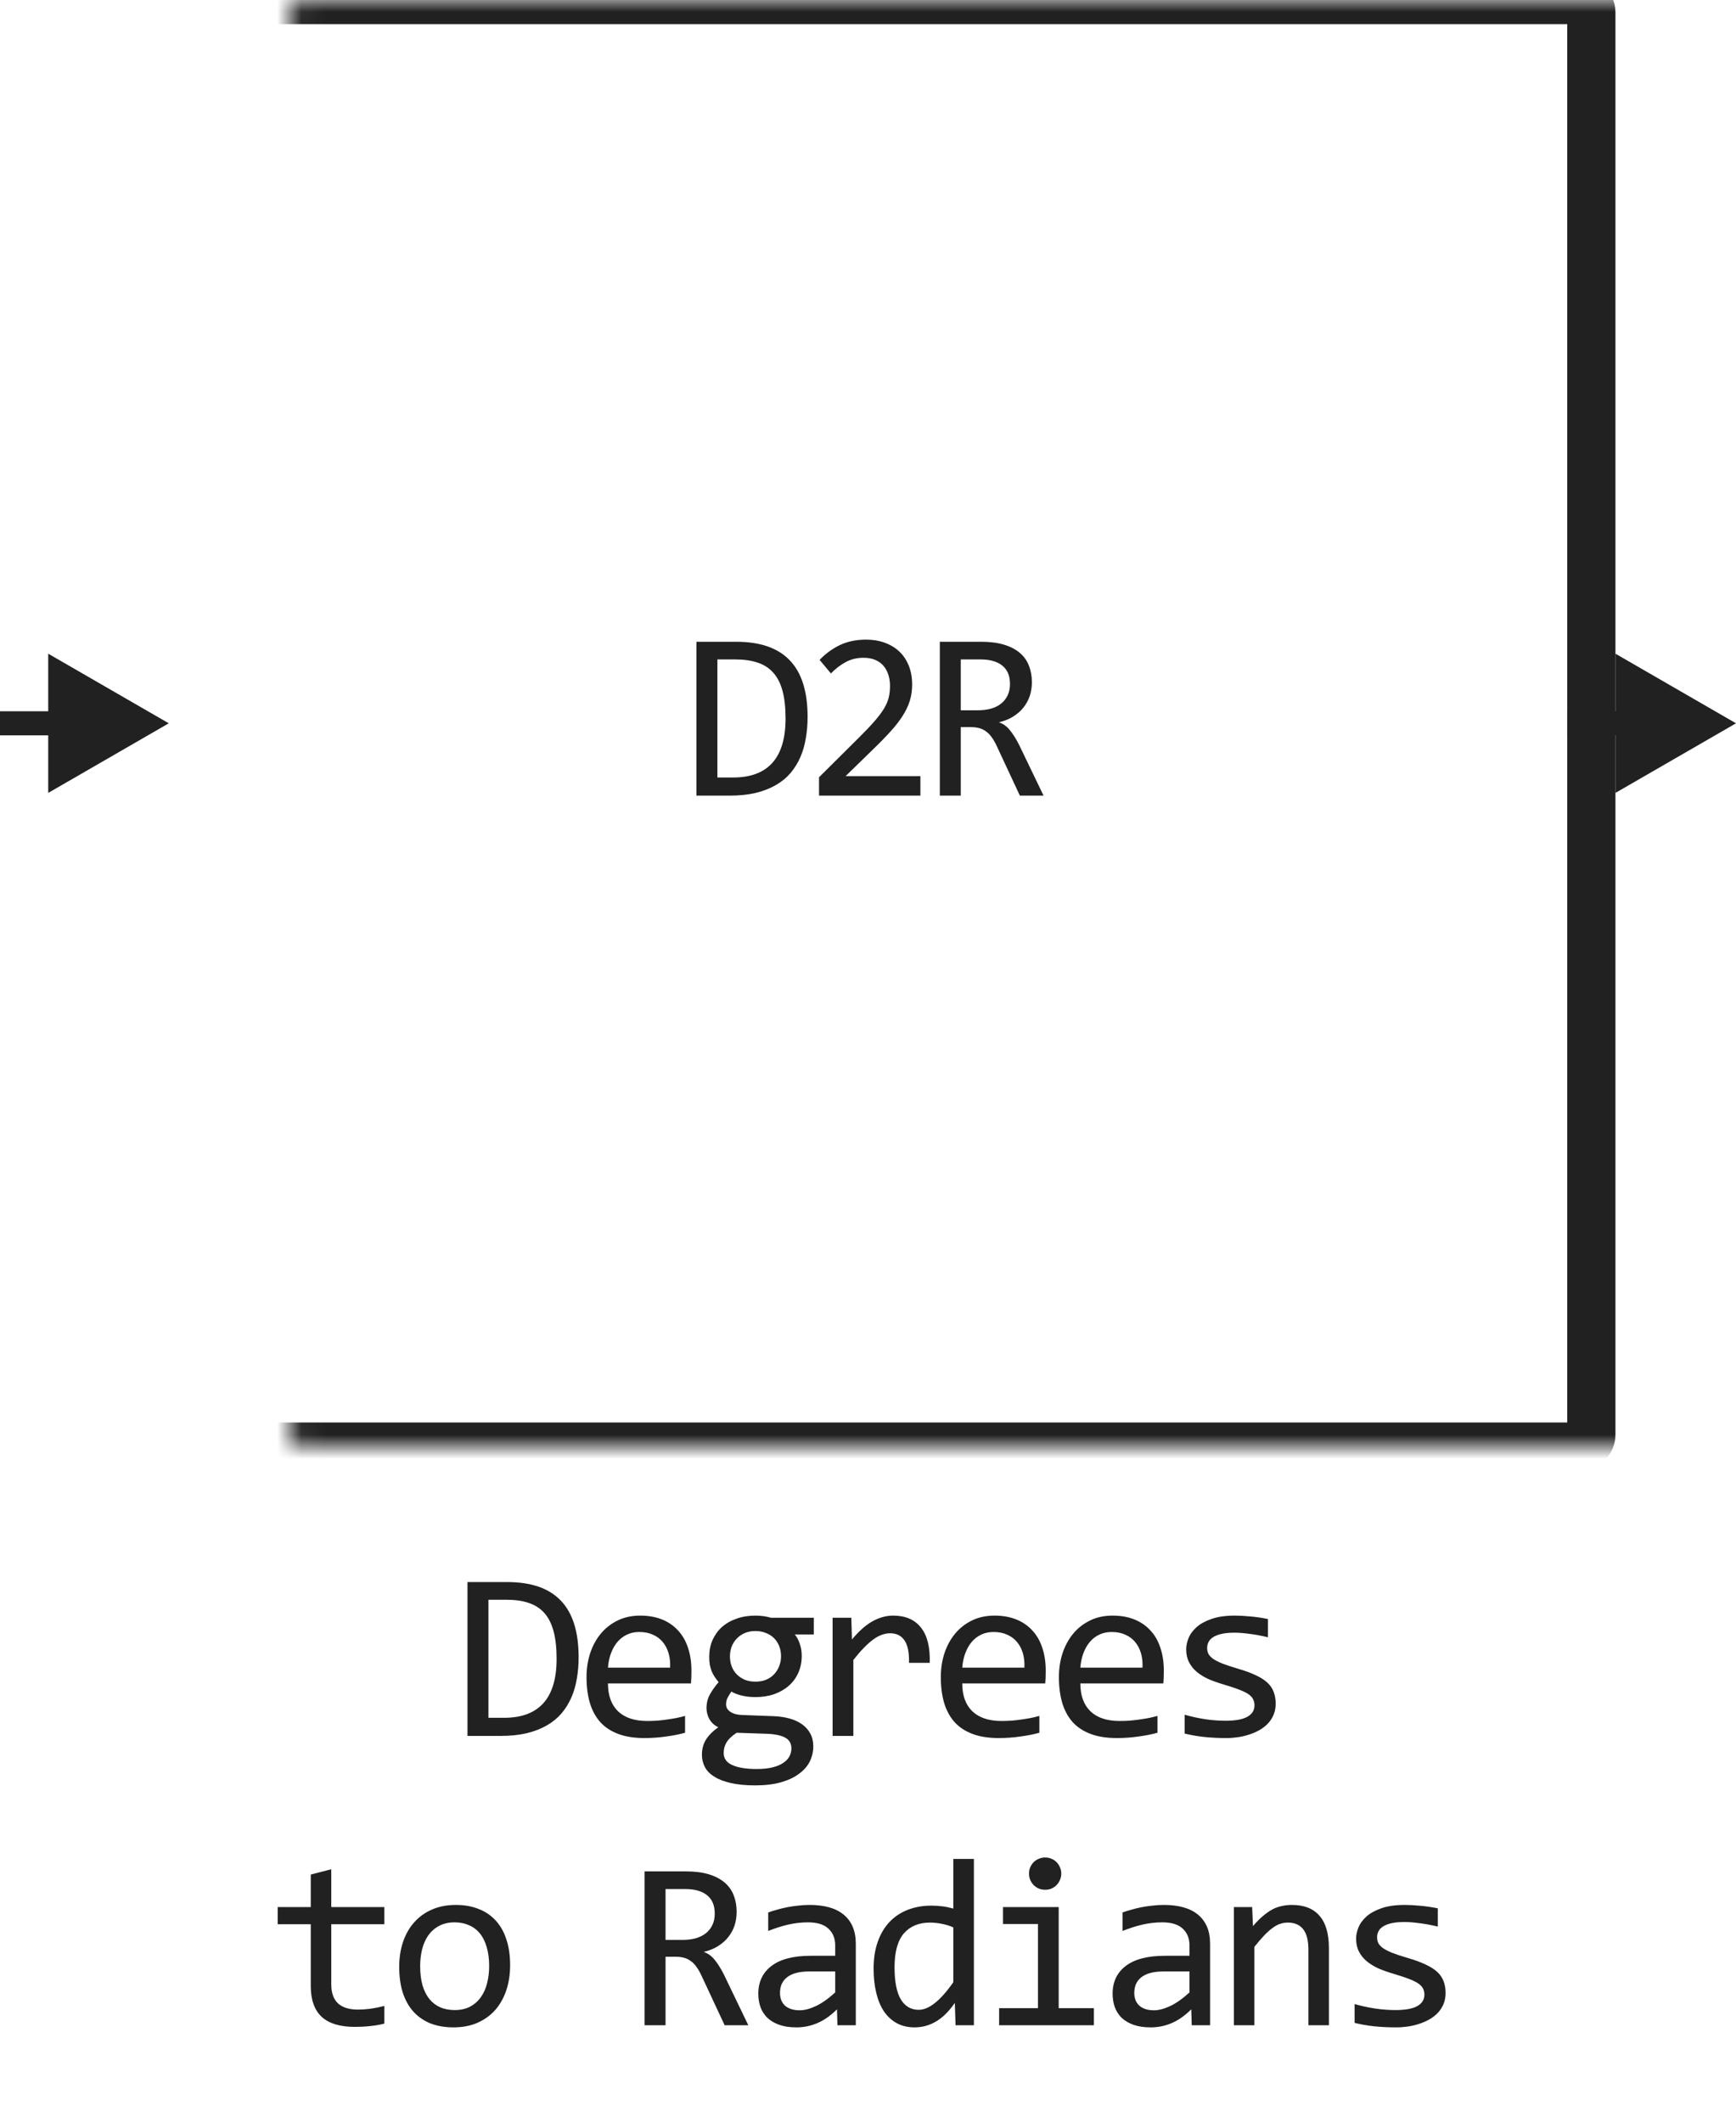
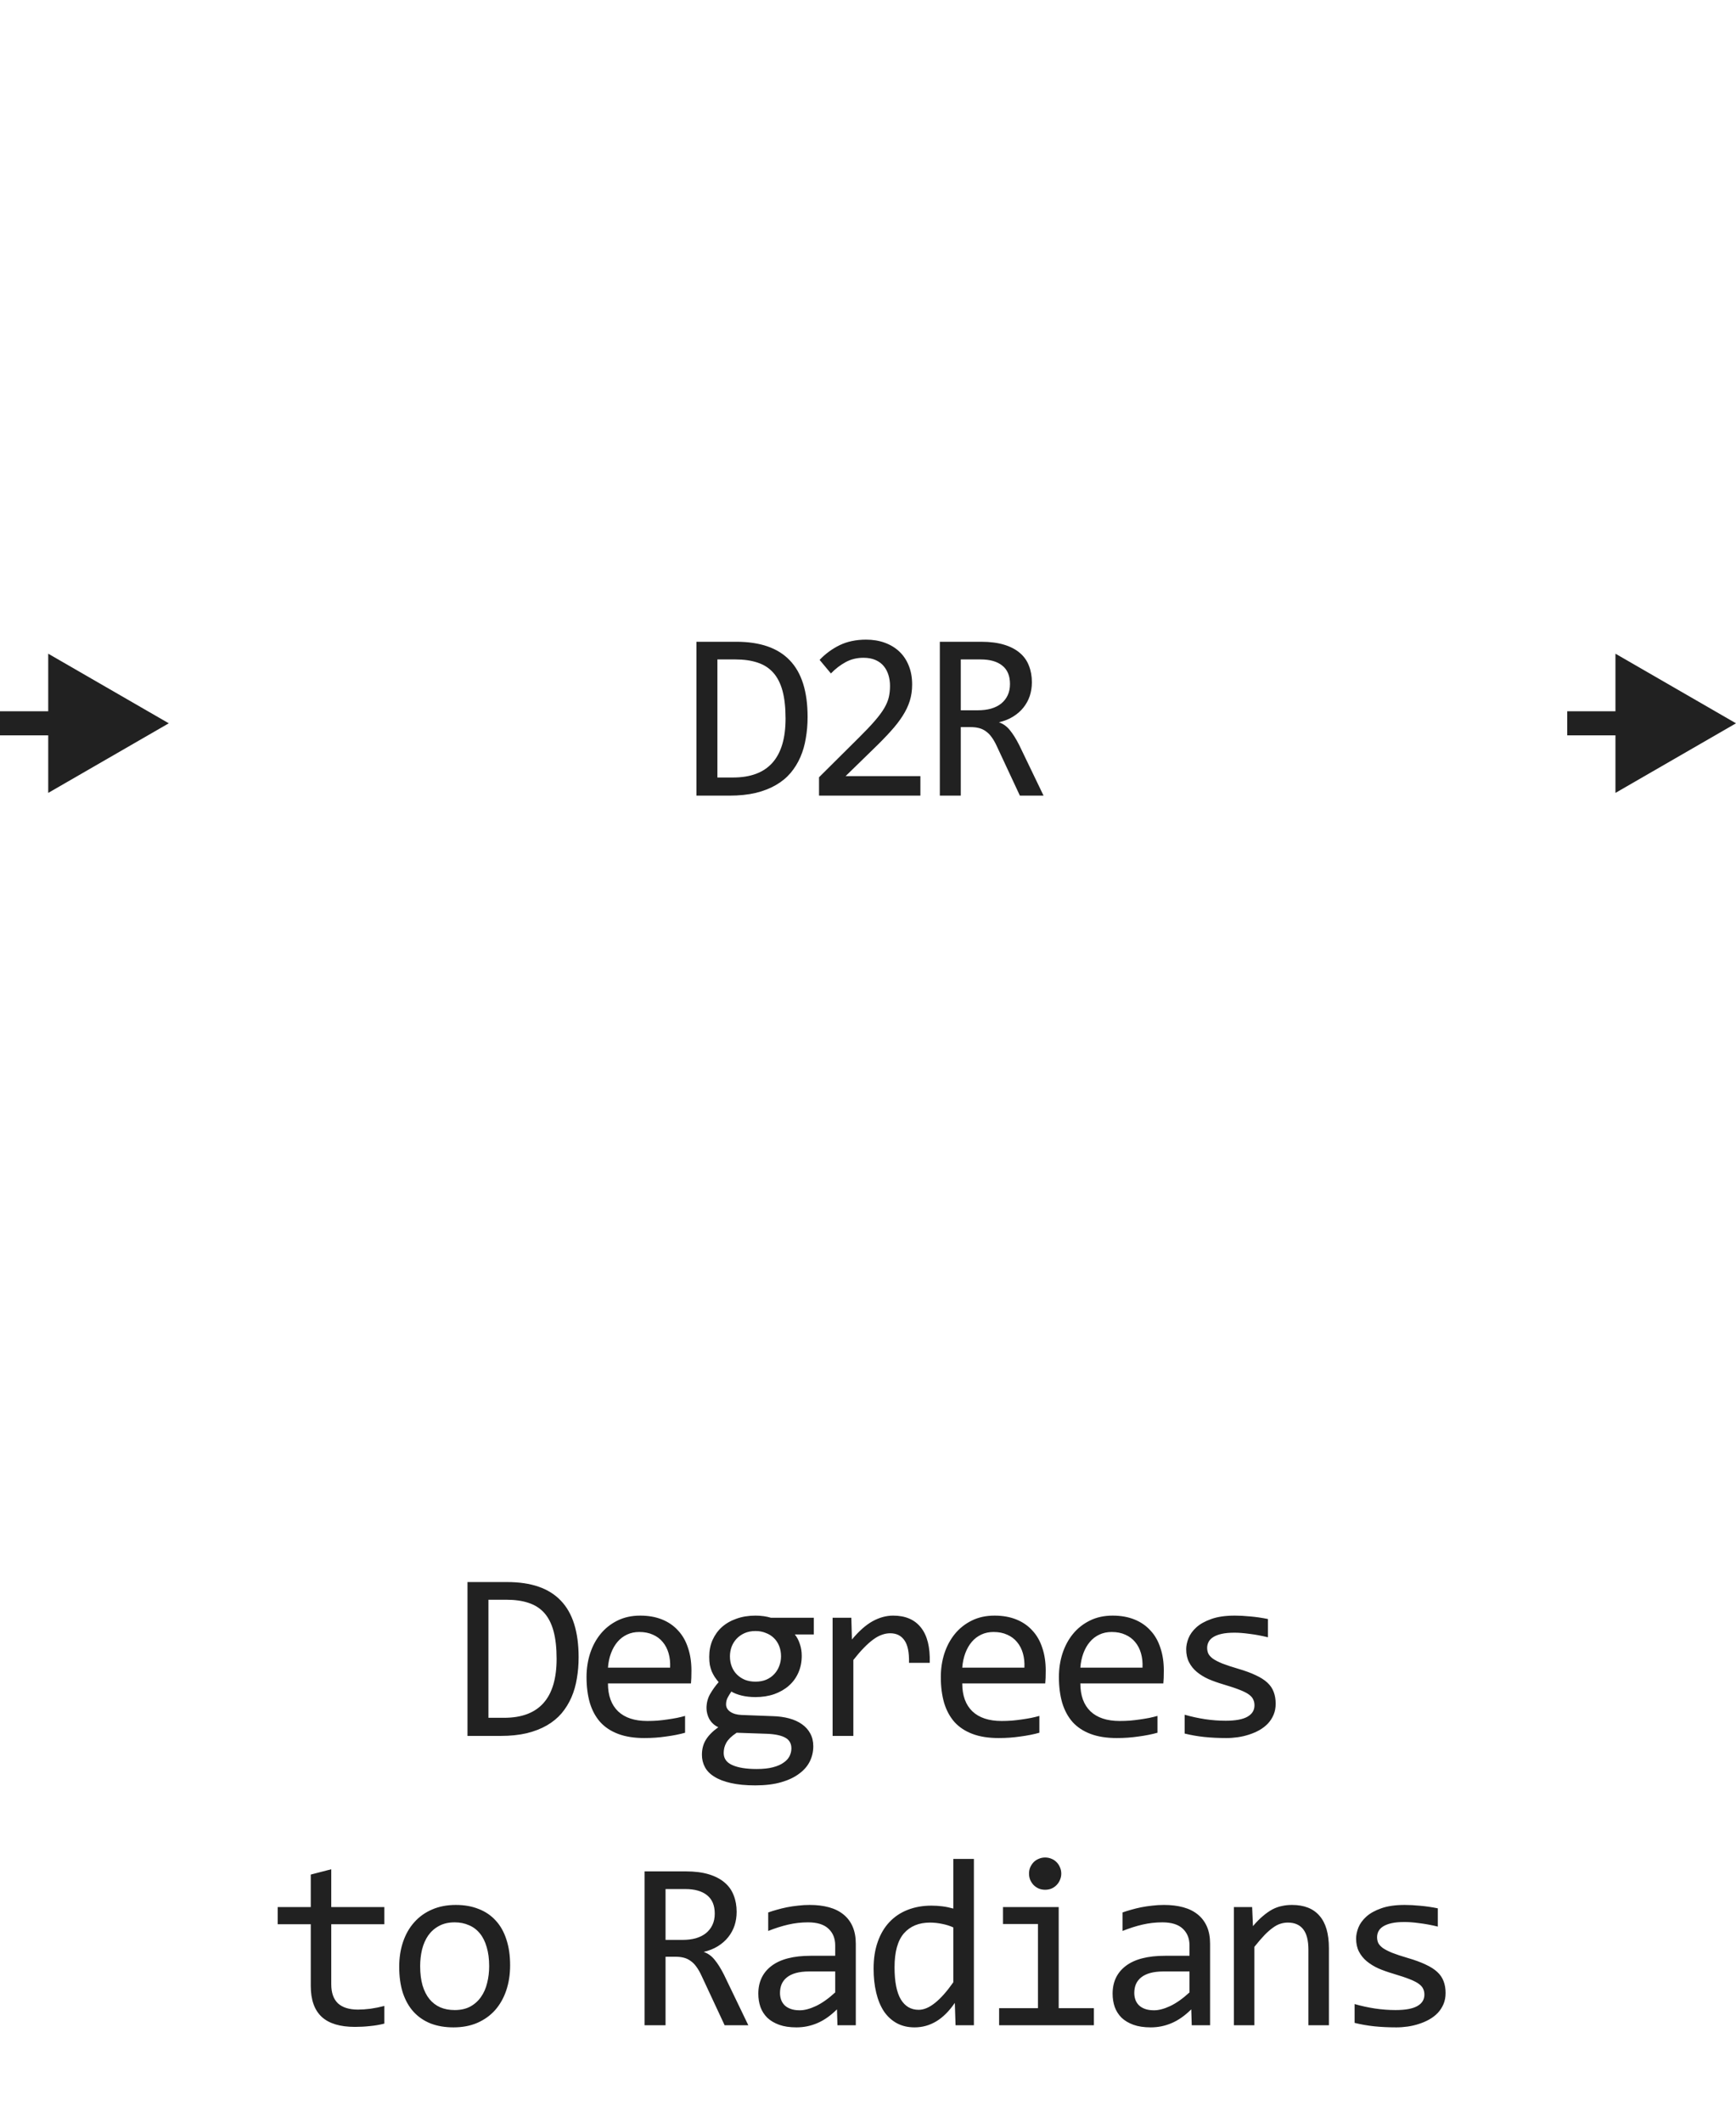
<svg xmlns="http://www.w3.org/2000/svg" width="72" height="88" viewBox="0 0 72 88" fill="none">
  <path d="M33.495 29.738C33.495 30.044 33.47 30.337 33.421 30.617C33.376 30.897 33.301 31.158 33.197 31.398C33.093 31.639 32.957 31.859 32.791 32.058C32.625 32.253 32.422 32.421 32.181 32.56C31.94 32.7 31.66 32.81 31.341 32.888C31.022 32.963 30.659 33 30.252 33H28.885V26.618H30.531C31.527 26.618 32.269 26.875 32.757 27.39C33.249 27.901 33.495 28.684 33.495 29.738ZM32.581 29.802C32.581 29.349 32.539 28.967 32.455 28.654C32.37 28.342 32.241 28.09 32.069 27.898C31.896 27.705 31.68 27.567 31.419 27.482C31.159 27.395 30.853 27.351 30.501 27.351H29.754V32.248H30.404C31.855 32.248 32.581 31.433 32.581 29.802ZM38.173 33H33.969V32.238L35.619 30.598C35.889 30.331 36.109 30.1 36.278 29.904C36.448 29.709 36.579 29.532 36.674 29.372C36.768 29.209 36.832 29.056 36.864 28.913C36.897 28.77 36.913 28.615 36.913 28.449C36.913 28.293 36.892 28.145 36.85 28.005C36.807 27.862 36.742 27.736 36.654 27.629C36.566 27.521 36.453 27.437 36.312 27.375C36.172 27.313 36.005 27.282 35.81 27.282C35.539 27.282 35.294 27.342 35.072 27.463C34.851 27.583 34.648 27.74 34.462 27.932L33.993 27.37C34.234 27.116 34.511 26.913 34.823 26.76C35.139 26.607 35.505 26.53 35.922 26.53C36.205 26.53 36.462 26.573 36.693 26.657C36.928 26.742 37.13 26.864 37.299 27.023C37.468 27.183 37.598 27.378 37.69 27.609C37.784 27.84 37.831 28.101 37.831 28.391C37.831 28.635 37.798 28.861 37.733 29.069C37.668 29.278 37.569 29.486 37.435 29.694C37.305 29.899 37.139 30.113 36.938 30.334C36.739 30.555 36.503 30.798 36.23 31.061L35.072 32.19H38.173V33ZM43.281 33H42.299L41.347 30.959C41.276 30.803 41.202 30.674 41.127 30.573C41.053 30.469 40.971 30.388 40.883 30.329C40.799 30.267 40.704 30.223 40.6 30.197C40.499 30.171 40.385 30.158 40.258 30.158H39.848V33H38.979V26.618H40.688C41.059 26.618 41.378 26.659 41.645 26.74C41.912 26.822 42.13 26.936 42.299 27.082C42.472 27.229 42.597 27.406 42.675 27.614C42.757 27.819 42.797 28.047 42.797 28.298C42.797 28.496 42.768 28.685 42.71 28.864C42.651 29.04 42.563 29.201 42.446 29.348C42.332 29.491 42.189 29.616 42.016 29.724C41.847 29.828 41.652 29.906 41.43 29.958C41.609 30.02 41.761 30.129 41.884 30.285C42.011 30.438 42.14 30.643 42.27 30.9L43.281 33ZM41.889 28.371C41.889 28.029 41.782 27.774 41.567 27.605C41.355 27.435 41.056 27.351 40.669 27.351H39.848V29.46H40.551C40.756 29.46 40.94 29.437 41.103 29.392C41.269 29.343 41.409 29.273 41.523 29.182C41.64 29.087 41.73 28.973 41.792 28.84C41.857 28.703 41.889 28.547 41.889 28.371Z" fill="#212121" />
  <mask id="path-2-inside-1_2780_24590" fill="white">
-     <rect x="6" width="60" height="60" rx="0.5" />
-   </mask>
+     </mask>
  <rect x="6" width="60" height="60" rx="0.5" stroke="#212121" stroke-width="2" mask="url(#path-2-inside-1_2780_24590)" />
  <path d="M7 30L2 27.113V32.887L7 30ZM2.5 29.5H0V30.5H2.5V29.5Z" fill="#212121" />
  <path d="M72 30L67 27.113V32.887L72 30ZM67.5 29.5H65V30.5H67.5V29.5Z" fill="#212121" />
  <path d="M23.998 68.738C23.998 69.044 23.974 69.337 23.925 69.617C23.88 69.897 23.805 70.158 23.701 70.398C23.596 70.639 23.461 70.859 23.295 71.058C23.129 71.253 22.926 71.421 22.685 71.561C22.444 71.701 22.164 71.81 21.845 71.888C21.526 71.963 21.163 72 20.756 72H19.389V65.618H21.035C22.031 65.618 22.773 65.875 23.261 66.39C23.753 66.901 23.998 67.684 23.998 68.738ZM23.085 68.802C23.085 68.349 23.043 67.967 22.958 67.654C22.874 67.342 22.745 67.09 22.573 66.897C22.4 66.705 22.184 66.567 21.923 66.482C21.663 66.394 21.357 66.351 21.005 66.351H20.258V71.248H20.908C22.359 71.248 23.085 70.433 23.085 68.802ZM28.677 69.29C28.677 69.41 28.675 69.511 28.672 69.593C28.669 69.674 28.664 69.751 28.657 69.822H25.215C25.215 70.324 25.355 70.709 25.635 70.98C25.915 71.246 26.318 71.38 26.846 71.38C26.989 71.38 27.132 71.375 27.275 71.365C27.419 71.352 27.557 71.336 27.69 71.316C27.824 71.297 27.951 71.276 28.071 71.253C28.195 71.227 28.309 71.199 28.413 71.17V71.868C28.182 71.933 27.92 71.985 27.627 72.024C27.337 72.067 27.036 72.088 26.724 72.088C26.304 72.088 25.942 72.031 25.64 71.917C25.337 71.803 25.088 71.639 24.893 71.424C24.701 71.206 24.557 70.94 24.463 70.628C24.372 70.312 24.326 69.956 24.326 69.559C24.326 69.213 24.375 68.888 24.473 68.582C24.574 68.273 24.718 68.003 24.907 67.772C25.099 67.537 25.334 67.352 25.61 67.215C25.887 67.078 26.201 67.01 26.553 67.01C26.895 67.01 27.197 67.064 27.461 67.171C27.725 67.278 27.946 67.431 28.125 67.63C28.307 67.825 28.444 68.064 28.535 68.348C28.63 68.628 28.677 68.942 28.677 69.29ZM27.793 69.168C27.803 68.95 27.782 68.751 27.73 68.572C27.677 68.39 27.596 68.234 27.485 68.103C27.378 67.973 27.243 67.872 27.08 67.801C26.917 67.726 26.729 67.689 26.514 67.689C26.328 67.689 26.159 67.724 26.006 67.796C25.853 67.868 25.721 67.968 25.61 68.099C25.5 68.229 25.41 68.385 25.342 68.567C25.273 68.75 25.231 68.95 25.215 69.168H27.793ZM32.965 67.791C33.056 67.905 33.126 68.038 33.174 68.191C33.227 68.341 33.252 68.504 33.252 68.68C33.252 68.934 33.205 69.166 33.111 69.378C33.02 69.586 32.89 69.765 32.72 69.915C32.551 70.065 32.348 70.182 32.11 70.267C31.876 70.348 31.617 70.389 31.334 70.389C31.128 70.389 30.936 70.368 30.757 70.325C30.578 70.28 30.437 70.224 30.333 70.159C30.271 70.25 30.219 70.337 30.176 70.418C30.134 70.499 30.113 70.591 30.113 70.691C30.113 70.815 30.172 70.918 30.289 70.999C30.409 71.08 30.567 71.124 30.762 71.131L32.051 71.18C32.295 71.186 32.52 71.217 32.725 71.272C32.934 71.328 33.111 71.408 33.257 71.512C33.407 71.616 33.523 71.745 33.604 71.897C33.689 72.05 33.731 72.228 33.731 72.43C33.731 72.648 33.684 72.855 33.59 73.05C33.495 73.245 33.349 73.416 33.15 73.562C32.955 73.712 32.706 73.831 32.403 73.919C32.1 74.007 31.741 74.051 31.324 74.051C30.927 74.051 30.588 74.018 30.308 73.953C30.032 73.891 29.804 73.803 29.625 73.689C29.446 73.579 29.315 73.445 29.234 73.289C29.153 73.136 29.112 72.967 29.112 72.781C29.112 72.544 29.167 72.335 29.278 72.156C29.389 71.977 29.559 71.805 29.791 71.639C29.706 71.6 29.633 71.551 29.571 71.492C29.509 71.434 29.459 71.37 29.419 71.302C29.381 71.23 29.351 71.155 29.332 71.077C29.312 70.999 29.302 70.922 29.302 70.848C29.302 70.636 29.351 70.442 29.449 70.267C29.55 70.091 29.669 69.925 29.805 69.769C29.743 69.694 29.688 69.62 29.639 69.549C29.594 69.477 29.553 69.401 29.517 69.319C29.485 69.235 29.459 69.145 29.439 69.051C29.423 68.953 29.415 68.842 29.415 68.719C29.415 68.465 29.46 68.234 29.551 68.025C29.646 67.814 29.776 67.633 29.942 67.483C30.111 67.334 30.313 67.218 30.547 67.137C30.785 67.052 31.047 67.01 31.334 67.01C31.454 67.01 31.57 67.018 31.68 67.034C31.791 67.05 31.889 67.072 31.973 67.098H33.751V67.791H32.965ZM30.015 72.708C30.015 72.939 30.136 73.107 30.377 73.211C30.617 73.318 30.953 73.372 31.382 73.372C31.653 73.372 31.879 73.348 32.061 73.299C32.247 73.25 32.395 73.185 32.505 73.103C32.619 73.025 32.701 72.934 32.75 72.83C32.798 72.729 32.823 72.625 32.823 72.518C32.823 72.319 32.742 72.172 32.579 72.078C32.416 71.984 32.167 71.928 31.832 71.912L30.552 71.868C30.445 71.94 30.355 72.01 30.284 72.078C30.215 72.147 30.162 72.215 30.123 72.283C30.084 72.355 30.056 72.425 30.04 72.493C30.023 72.565 30.015 72.636 30.015 72.708ZM30.274 68.699C30.274 68.856 30.3 68.999 30.352 69.129C30.404 69.259 30.477 69.37 30.572 69.461C30.666 69.552 30.777 69.624 30.904 69.676C31.034 69.725 31.177 69.749 31.334 69.749C31.503 69.749 31.653 69.721 31.783 69.666C31.916 69.607 32.027 69.529 32.115 69.432C32.206 69.334 32.274 69.222 32.32 69.095C32.369 68.968 32.393 68.836 32.393 68.699C32.393 68.543 32.367 68.4 32.315 68.269C32.263 68.139 32.19 68.029 32.095 67.938C32.001 67.846 31.889 67.776 31.758 67.728C31.631 67.675 31.49 67.649 31.334 67.649C31.164 67.649 31.013 67.679 30.88 67.737C30.749 67.796 30.639 67.874 30.547 67.972C30.46 68.066 30.391 68.177 30.342 68.304C30.297 68.431 30.274 68.562 30.274 68.699ZM34.532 67.098H35.309L35.333 68.001C35.623 67.653 35.908 67.4 36.188 67.244C36.471 67.088 36.756 67.01 37.042 67.01C37.55 67.01 37.934 67.174 38.194 67.503C38.458 67.832 38.58 68.32 38.561 68.968H37.701C37.711 68.538 37.648 68.227 37.511 68.035C37.377 67.84 37.181 67.742 36.92 67.742C36.806 67.742 36.691 67.763 36.573 67.806C36.459 67.845 36.341 67.91 36.217 68.001C36.096 68.089 35.968 68.203 35.831 68.343C35.694 68.483 35.548 68.652 35.392 68.851V72H34.532V67.098ZM43.371 69.29C43.371 69.41 43.369 69.511 43.366 69.593C43.363 69.674 43.358 69.751 43.351 69.822H39.909C39.909 70.324 40.049 70.709 40.329 70.98C40.609 71.246 41.013 71.38 41.54 71.38C41.683 71.38 41.826 71.375 41.969 71.365C42.113 71.352 42.251 71.336 42.385 71.316C42.518 71.297 42.645 71.276 42.765 71.253C42.889 71.227 43.003 71.199 43.107 71.17V71.868C42.876 71.933 42.614 71.985 42.321 72.024C42.031 72.067 41.73 72.088 41.418 72.088C40.998 72.088 40.636 72.031 40.334 71.917C40.031 71.803 39.782 71.639 39.587 71.424C39.395 71.206 39.251 70.94 39.157 70.628C39.066 70.312 39.02 69.956 39.02 69.559C39.02 69.213 39.069 68.888 39.167 68.582C39.268 68.273 39.413 68.003 39.601 67.772C39.793 67.537 40.028 67.352 40.304 67.215C40.581 67.078 40.895 67.01 41.247 67.01C41.589 67.01 41.891 67.064 42.155 67.171C42.419 67.278 42.64 67.431 42.819 67.63C43.001 67.825 43.138 68.064 43.229 68.348C43.324 68.628 43.371 68.942 43.371 69.29ZM42.487 69.168C42.497 68.95 42.476 68.751 42.424 68.572C42.372 68.39 42.29 68.234 42.179 68.103C42.072 67.973 41.937 67.872 41.774 67.801C41.611 67.726 41.423 67.689 41.208 67.689C41.022 67.689 40.853 67.724 40.7 67.796C40.547 67.868 40.415 67.968 40.304 68.099C40.194 68.229 40.104 68.385 40.036 68.567C39.968 68.75 39.925 68.95 39.909 69.168H42.487ZM48.269 69.29C48.269 69.41 48.267 69.511 48.264 69.593C48.261 69.674 48.256 69.751 48.249 69.822H44.807C44.807 70.324 44.947 70.709 45.227 70.98C45.507 71.246 45.91 71.38 46.438 71.38C46.581 71.38 46.724 71.375 46.868 71.365C47.011 71.352 47.149 71.336 47.283 71.316C47.416 71.297 47.543 71.276 47.663 71.253C47.787 71.227 47.901 71.199 48.005 71.17V71.868C47.774 71.933 47.512 71.985 47.219 72.024C46.929 72.067 46.628 72.088 46.316 72.088C45.896 72.088 45.535 72.031 45.232 71.917C44.929 71.803 44.68 71.639 44.485 71.424C44.293 71.206 44.15 70.94 44.055 70.628C43.964 70.312 43.918 69.956 43.918 69.559C43.918 69.213 43.967 68.888 44.065 68.582C44.166 68.273 44.311 68.003 44.499 67.772C44.691 67.537 44.926 67.352 45.203 67.215C45.479 67.078 45.793 67.01 46.145 67.01C46.487 67.01 46.789 67.064 47.053 67.171C47.317 67.278 47.538 67.431 47.717 67.63C47.9 67.825 48.036 68.064 48.127 68.348C48.222 68.628 48.269 68.942 48.269 69.29ZM47.385 69.168C47.395 68.95 47.374 68.751 47.322 68.572C47.27 68.39 47.188 68.234 47.078 68.103C46.97 67.973 46.835 67.872 46.672 67.801C46.51 67.726 46.321 67.689 46.106 67.689C45.92 67.689 45.751 67.724 45.598 67.796C45.445 67.868 45.313 67.968 45.203 68.099C45.092 68.229 45.002 68.385 44.934 68.567C44.866 68.75 44.823 68.95 44.807 69.168H47.385ZM52.908 70.662C52.908 70.835 52.879 70.989 52.82 71.126C52.762 71.263 52.682 71.385 52.581 71.492C52.48 71.596 52.363 71.686 52.23 71.761C52.096 71.836 51.953 71.897 51.8 71.946C51.65 71.995 51.495 72.031 51.336 72.054C51.176 72.076 51.02 72.088 50.867 72.088C50.535 72.088 50.229 72.073 49.949 72.044C49.672 72.015 49.401 71.967 49.134 71.902V71.121C49.42 71.203 49.705 71.264 49.988 71.307C50.272 71.349 50.553 71.37 50.833 71.37C51.24 71.37 51.541 71.315 51.736 71.204C51.932 71.093 52.029 70.936 52.029 70.731C52.029 70.643 52.013 70.564 51.98 70.496C51.951 70.424 51.896 70.358 51.815 70.296C51.733 70.231 51.606 70.164 51.434 70.096C51.264 70.027 51.032 69.949 50.735 69.861C50.514 69.796 50.309 69.723 50.12 69.642C49.935 69.557 49.773 69.458 49.637 69.344C49.5 69.23 49.393 69.096 49.315 68.943C49.236 68.79 49.197 68.61 49.197 68.401C49.197 68.265 49.228 68.115 49.29 67.952C49.355 67.789 49.464 67.638 49.617 67.498C49.77 67.358 49.977 67.243 50.237 67.151C50.498 67.057 50.823 67.01 51.214 67.01C51.406 67.01 51.619 67.021 51.853 67.044C52.088 67.064 52.332 67.099 52.586 67.151V67.908C52.319 67.843 52.065 67.796 51.824 67.767C51.587 67.734 51.38 67.718 51.204 67.718C50.992 67.718 50.813 67.734 50.667 67.767C50.524 67.799 50.407 67.845 50.315 67.903C50.227 67.959 50.164 68.025 50.125 68.103C50.086 68.178 50.066 68.26 50.066 68.348C50.066 68.436 50.083 68.515 50.115 68.587C50.151 68.659 50.215 68.728 50.306 68.797C50.4 68.862 50.53 68.929 50.696 68.997C50.862 69.062 51.079 69.134 51.346 69.212C51.635 69.296 51.88 69.386 52.078 69.481C52.277 69.572 52.438 69.674 52.562 69.788C52.685 69.902 52.773 70.031 52.825 70.174C52.88 70.317 52.908 70.48 52.908 70.662ZM15.941 83.932C15.749 83.981 15.551 84.015 15.345 84.034C15.14 84.057 14.932 84.068 14.72 84.068C14.105 84.068 13.646 83.93 13.344 83.653C13.041 83.373 12.889 82.945 12.889 82.369V79.811H11.517V79.098H12.889V77.75L13.739 77.53V79.098H15.941V79.811H13.739V82.301C13.739 82.652 13.832 82.916 14.017 83.092C14.206 83.264 14.483 83.351 14.848 83.351C15.004 83.351 15.175 83.339 15.36 83.316C15.546 83.29 15.739 83.251 15.941 83.199V83.932ZM21.157 81.51C21.157 81.891 21.103 82.241 20.995 82.56C20.888 82.875 20.733 83.147 20.532 83.375C20.33 83.6 20.084 83.775 19.794 83.902C19.505 84.026 19.176 84.088 18.808 84.088C18.456 84.088 18.141 84.034 17.861 83.927C17.584 83.816 17.348 83.655 17.153 83.443C16.961 83.232 16.813 82.97 16.708 82.657C16.608 82.345 16.557 81.985 16.557 81.578C16.557 81.197 16.611 80.851 16.718 80.538C16.826 80.222 16.98 79.952 17.182 79.728C17.384 79.5 17.63 79.324 17.919 79.2C18.209 79.073 18.538 79.01 18.906 79.01C19.257 79.01 19.571 79.065 19.848 79.176C20.128 79.283 20.364 79.443 20.556 79.654C20.751 79.863 20.899 80.123 21 80.436C21.105 80.748 21.157 81.106 21.157 81.51ZM20.288 81.549C20.288 81.246 20.253 80.982 20.185 80.758C20.12 80.53 20.026 80.341 19.902 80.191C19.778 80.038 19.627 79.924 19.448 79.85C19.272 79.772 19.075 79.732 18.857 79.732C18.603 79.732 18.385 79.783 18.203 79.884C18.023 79.981 17.875 80.113 17.758 80.279C17.644 80.445 17.56 80.639 17.504 80.86C17.452 81.079 17.426 81.308 17.426 81.549C17.426 81.852 17.459 82.117 17.524 82.345C17.592 82.573 17.688 82.763 17.812 82.916C17.936 83.066 18.085 83.18 18.261 83.258C18.437 83.333 18.636 83.37 18.857 83.37C19.111 83.37 19.327 83.321 19.506 83.224C19.689 83.123 19.837 82.989 19.951 82.823C20.068 82.657 20.152 82.465 20.204 82.247C20.26 82.026 20.288 81.793 20.288 81.549ZM31.036 84H30.054L29.102 81.959C29.03 81.803 28.957 81.674 28.882 81.573C28.808 81.469 28.726 81.388 28.638 81.329C28.554 81.267 28.459 81.223 28.355 81.197C28.254 81.171 28.14 81.158 28.013 81.158H27.603V84H26.734V77.618H28.443C28.814 77.618 29.133 77.659 29.4 77.74C29.667 77.822 29.885 77.936 30.054 78.082C30.227 78.228 30.352 78.406 30.43 78.614C30.512 78.819 30.552 79.047 30.552 79.298C30.552 79.496 30.523 79.685 30.465 79.864C30.406 80.04 30.318 80.201 30.201 80.348C30.087 80.491 29.944 80.616 29.771 80.724C29.602 80.828 29.407 80.906 29.185 80.958C29.364 81.02 29.516 81.129 29.639 81.285C29.766 81.438 29.895 81.643 30.025 81.9L31.036 84ZM29.644 79.371C29.644 79.029 29.537 78.774 29.322 78.605C29.11 78.435 28.811 78.351 28.423 78.351H27.603V80.46H28.306C28.511 80.46 28.695 80.437 28.858 80.392C29.024 80.343 29.164 80.273 29.278 80.182C29.395 80.087 29.485 79.973 29.547 79.84C29.612 79.703 29.644 79.547 29.644 79.371ZM34.733 84L34.713 83.341C34.446 83.605 34.174 83.795 33.898 83.912C33.624 84.029 33.336 84.088 33.033 84.088C32.754 84.088 32.514 84.052 32.316 83.981C32.117 83.909 31.953 83.811 31.823 83.688C31.695 83.561 31.601 83.412 31.539 83.243C31.481 83.074 31.451 82.89 31.451 82.691C31.451 82.2 31.634 81.816 31.998 81.539C32.366 81.259 32.908 81.119 33.624 81.119H34.64V80.689C34.64 80.4 34.547 80.169 34.361 79.996C34.176 79.82 33.893 79.732 33.512 79.732C33.235 79.732 32.962 79.763 32.692 79.825C32.425 79.887 32.148 79.975 31.861 80.089V79.322C31.969 79.283 32.088 79.246 32.218 79.21C32.351 79.171 32.491 79.137 32.638 79.107C32.784 79.078 32.937 79.055 33.097 79.039C33.256 79.019 33.417 79.01 33.58 79.01C33.877 79.01 34.143 79.042 34.381 79.107C34.619 79.172 34.819 79.272 34.982 79.405C35.148 79.539 35.275 79.706 35.362 79.908C35.45 80.11 35.494 80.348 35.494 80.621V84H34.733ZM34.64 81.769H33.561C33.349 81.769 33.167 81.79 33.014 81.832C32.861 81.874 32.736 81.935 32.638 82.013C32.54 82.091 32.467 82.185 32.418 82.296C32.373 82.403 32.35 82.525 32.35 82.662C32.35 82.757 32.364 82.848 32.394 82.936C32.423 83.02 32.47 83.097 32.535 83.165C32.6 83.23 32.685 83.282 32.789 83.321C32.893 83.36 33.02 83.38 33.17 83.38C33.365 83.38 33.588 83.321 33.839 83.204C34.093 83.084 34.36 82.895 34.64 82.638V81.769ZM36.232 81.651C36.232 81.235 36.289 80.865 36.403 80.543C36.517 80.217 36.678 79.944 36.886 79.723C37.098 79.498 37.35 79.329 37.643 79.215C37.94 79.098 38.268 79.039 38.63 79.039C38.786 79.039 38.939 79.049 39.089 79.068C39.242 79.088 39.391 79.119 39.538 79.161V77.101H40.392V84H39.631L39.601 83.072C39.364 83.417 39.107 83.673 38.83 83.839C38.553 84.005 38.254 84.088 37.931 84.088C37.651 84.088 37.404 84.029 37.189 83.912C36.978 83.795 36.8 83.63 36.657 83.419C36.517 83.204 36.411 82.947 36.34 82.647C36.268 82.348 36.232 82.016 36.232 81.651ZM37.101 81.598C37.101 82.19 37.188 82.633 37.36 82.926C37.536 83.216 37.783 83.36 38.102 83.36C38.317 83.36 38.543 83.264 38.781 83.072C39.022 82.88 39.274 82.595 39.538 82.218V79.942C39.398 79.877 39.243 79.829 39.074 79.796C38.905 79.76 38.737 79.742 38.571 79.742C38.109 79.742 37.748 79.892 37.487 80.191C37.23 80.491 37.101 80.96 37.101 81.598ZM43.049 79.801H41.599V79.098H43.909V83.292H45.369V84H41.438V83.292H43.049V79.801ZM43.347 77.042C43.441 77.042 43.529 77.06 43.611 77.096C43.692 77.128 43.762 77.175 43.821 77.237C43.883 77.299 43.93 77.371 43.962 77.452C43.998 77.53 44.016 77.617 44.016 77.711C44.016 77.802 43.998 77.888 43.962 77.97C43.93 78.051 43.883 78.123 43.821 78.185C43.762 78.246 43.692 78.295 43.611 78.331C43.529 78.364 43.441 78.38 43.347 78.38C43.253 78.38 43.165 78.364 43.083 78.331C43.002 78.295 42.93 78.246 42.869 78.185C42.81 78.123 42.763 78.051 42.727 77.97C42.694 77.888 42.678 77.802 42.678 77.711C42.678 77.617 42.694 77.53 42.727 77.452C42.763 77.371 42.81 77.299 42.869 77.237C42.93 77.175 43.002 77.128 43.083 77.096C43.165 77.06 43.253 77.042 43.347 77.042ZM49.427 84L49.407 83.341C49.14 83.605 48.868 83.795 48.592 83.912C48.318 84.029 48.03 84.088 47.727 84.088C47.448 84.088 47.208 84.052 47.01 83.981C46.811 83.909 46.647 83.811 46.517 83.688C46.39 83.561 46.295 83.412 46.233 83.243C46.175 83.074 46.145 82.89 46.145 82.691C46.145 82.2 46.328 81.816 46.692 81.539C47.06 81.259 47.602 81.119 48.318 81.119H49.334V80.689C49.334 80.4 49.241 80.169 49.056 79.996C48.87 79.82 48.587 79.732 48.206 79.732C47.929 79.732 47.656 79.763 47.386 79.825C47.119 79.887 46.842 79.975 46.556 80.089V79.322C46.663 79.283 46.782 79.246 46.912 79.21C47.046 79.171 47.185 79.137 47.332 79.107C47.478 79.078 47.632 79.055 47.791 79.039C47.95 79.019 48.112 79.01 48.274 79.01C48.571 79.01 48.838 79.042 49.075 79.107C49.313 79.172 49.513 79.272 49.676 79.405C49.842 79.539 49.969 79.706 50.057 79.908C50.145 80.11 50.188 80.348 50.188 80.621V84H49.427ZM49.334 81.769H48.255C48.043 81.769 47.861 81.79 47.708 81.832C47.555 81.874 47.43 81.935 47.332 82.013C47.234 82.091 47.161 82.185 47.112 82.296C47.067 82.403 47.044 82.525 47.044 82.662C47.044 82.757 47.059 82.848 47.088 82.936C47.117 83.02 47.164 83.097 47.23 83.165C47.295 83.23 47.379 83.282 47.483 83.321C47.588 83.36 47.715 83.38 47.864 83.38C48.06 83.38 48.283 83.321 48.533 83.204C48.787 83.084 49.054 82.895 49.334 82.638V81.769ZM51.175 79.098H51.932L51.966 79.889C52.11 79.719 52.248 79.579 52.381 79.469C52.515 79.355 52.645 79.264 52.772 79.195C52.902 79.127 53.034 79.08 53.168 79.054C53.301 79.024 53.439 79.01 53.583 79.01C54.087 79.01 54.468 79.159 54.725 79.459C54.986 79.755 55.116 80.203 55.116 80.802V84H54.266V80.87C54.266 80.486 54.195 80.203 54.051 80.02C53.908 79.835 53.695 79.742 53.412 79.742C53.308 79.742 53.205 79.758 53.104 79.791C53.006 79.82 52.904 79.874 52.797 79.952C52.689 80.027 52.572 80.13 52.445 80.26C52.321 80.39 52.181 80.553 52.025 80.748V84H51.175V79.098ZM59.955 82.662C59.955 82.835 59.926 82.989 59.867 83.126C59.809 83.263 59.729 83.385 59.628 83.492C59.527 83.596 59.41 83.686 59.277 83.761C59.143 83.836 59 83.897 58.847 83.946C58.697 83.995 58.542 84.031 58.383 84.054C58.224 84.076 58.067 84.088 57.914 84.088C57.582 84.088 57.276 84.073 56.996 84.044C56.72 84.015 56.448 83.967 56.181 83.902V83.121C56.467 83.203 56.752 83.264 57.035 83.307C57.319 83.349 57.6 83.37 57.88 83.37C58.287 83.37 58.588 83.315 58.783 83.204C58.979 83.093 59.076 82.936 59.076 82.731C59.076 82.643 59.06 82.564 59.028 82.496C58.998 82.424 58.943 82.358 58.861 82.296C58.78 82.231 58.653 82.164 58.481 82.096C58.311 82.027 58.079 81.949 57.782 81.861C57.561 81.796 57.356 81.723 57.167 81.642C56.982 81.557 56.821 81.458 56.684 81.344C56.547 81.23 56.44 81.096 56.361 80.943C56.283 80.79 56.244 80.61 56.244 80.401C56.244 80.265 56.275 80.115 56.337 79.952C56.402 79.789 56.511 79.638 56.664 79.498C56.817 79.358 57.024 79.243 57.284 79.151C57.545 79.057 57.87 79.01 58.261 79.01C58.453 79.01 58.666 79.021 58.901 79.044C59.135 79.064 59.379 79.099 59.633 79.151V79.908C59.366 79.843 59.112 79.796 58.871 79.767C58.634 79.734 58.427 79.718 58.251 79.718C58.04 79.718 57.861 79.734 57.714 79.767C57.571 79.799 57.454 79.845 57.362 79.903C57.275 79.959 57.211 80.025 57.172 80.103C57.133 80.178 57.114 80.26 57.114 80.348C57.114 80.436 57.13 80.515 57.162 80.587C57.198 80.659 57.262 80.728 57.353 80.797C57.447 80.862 57.577 80.929 57.743 80.997C57.909 81.062 58.126 81.134 58.393 81.212C58.682 81.296 58.927 81.386 59.125 81.481C59.324 81.572 59.485 81.674 59.609 81.788C59.732 81.902 59.82 82.031 59.872 82.174C59.928 82.317 59.955 82.48 59.955 82.662Z" fill="#212121" />
</svg>